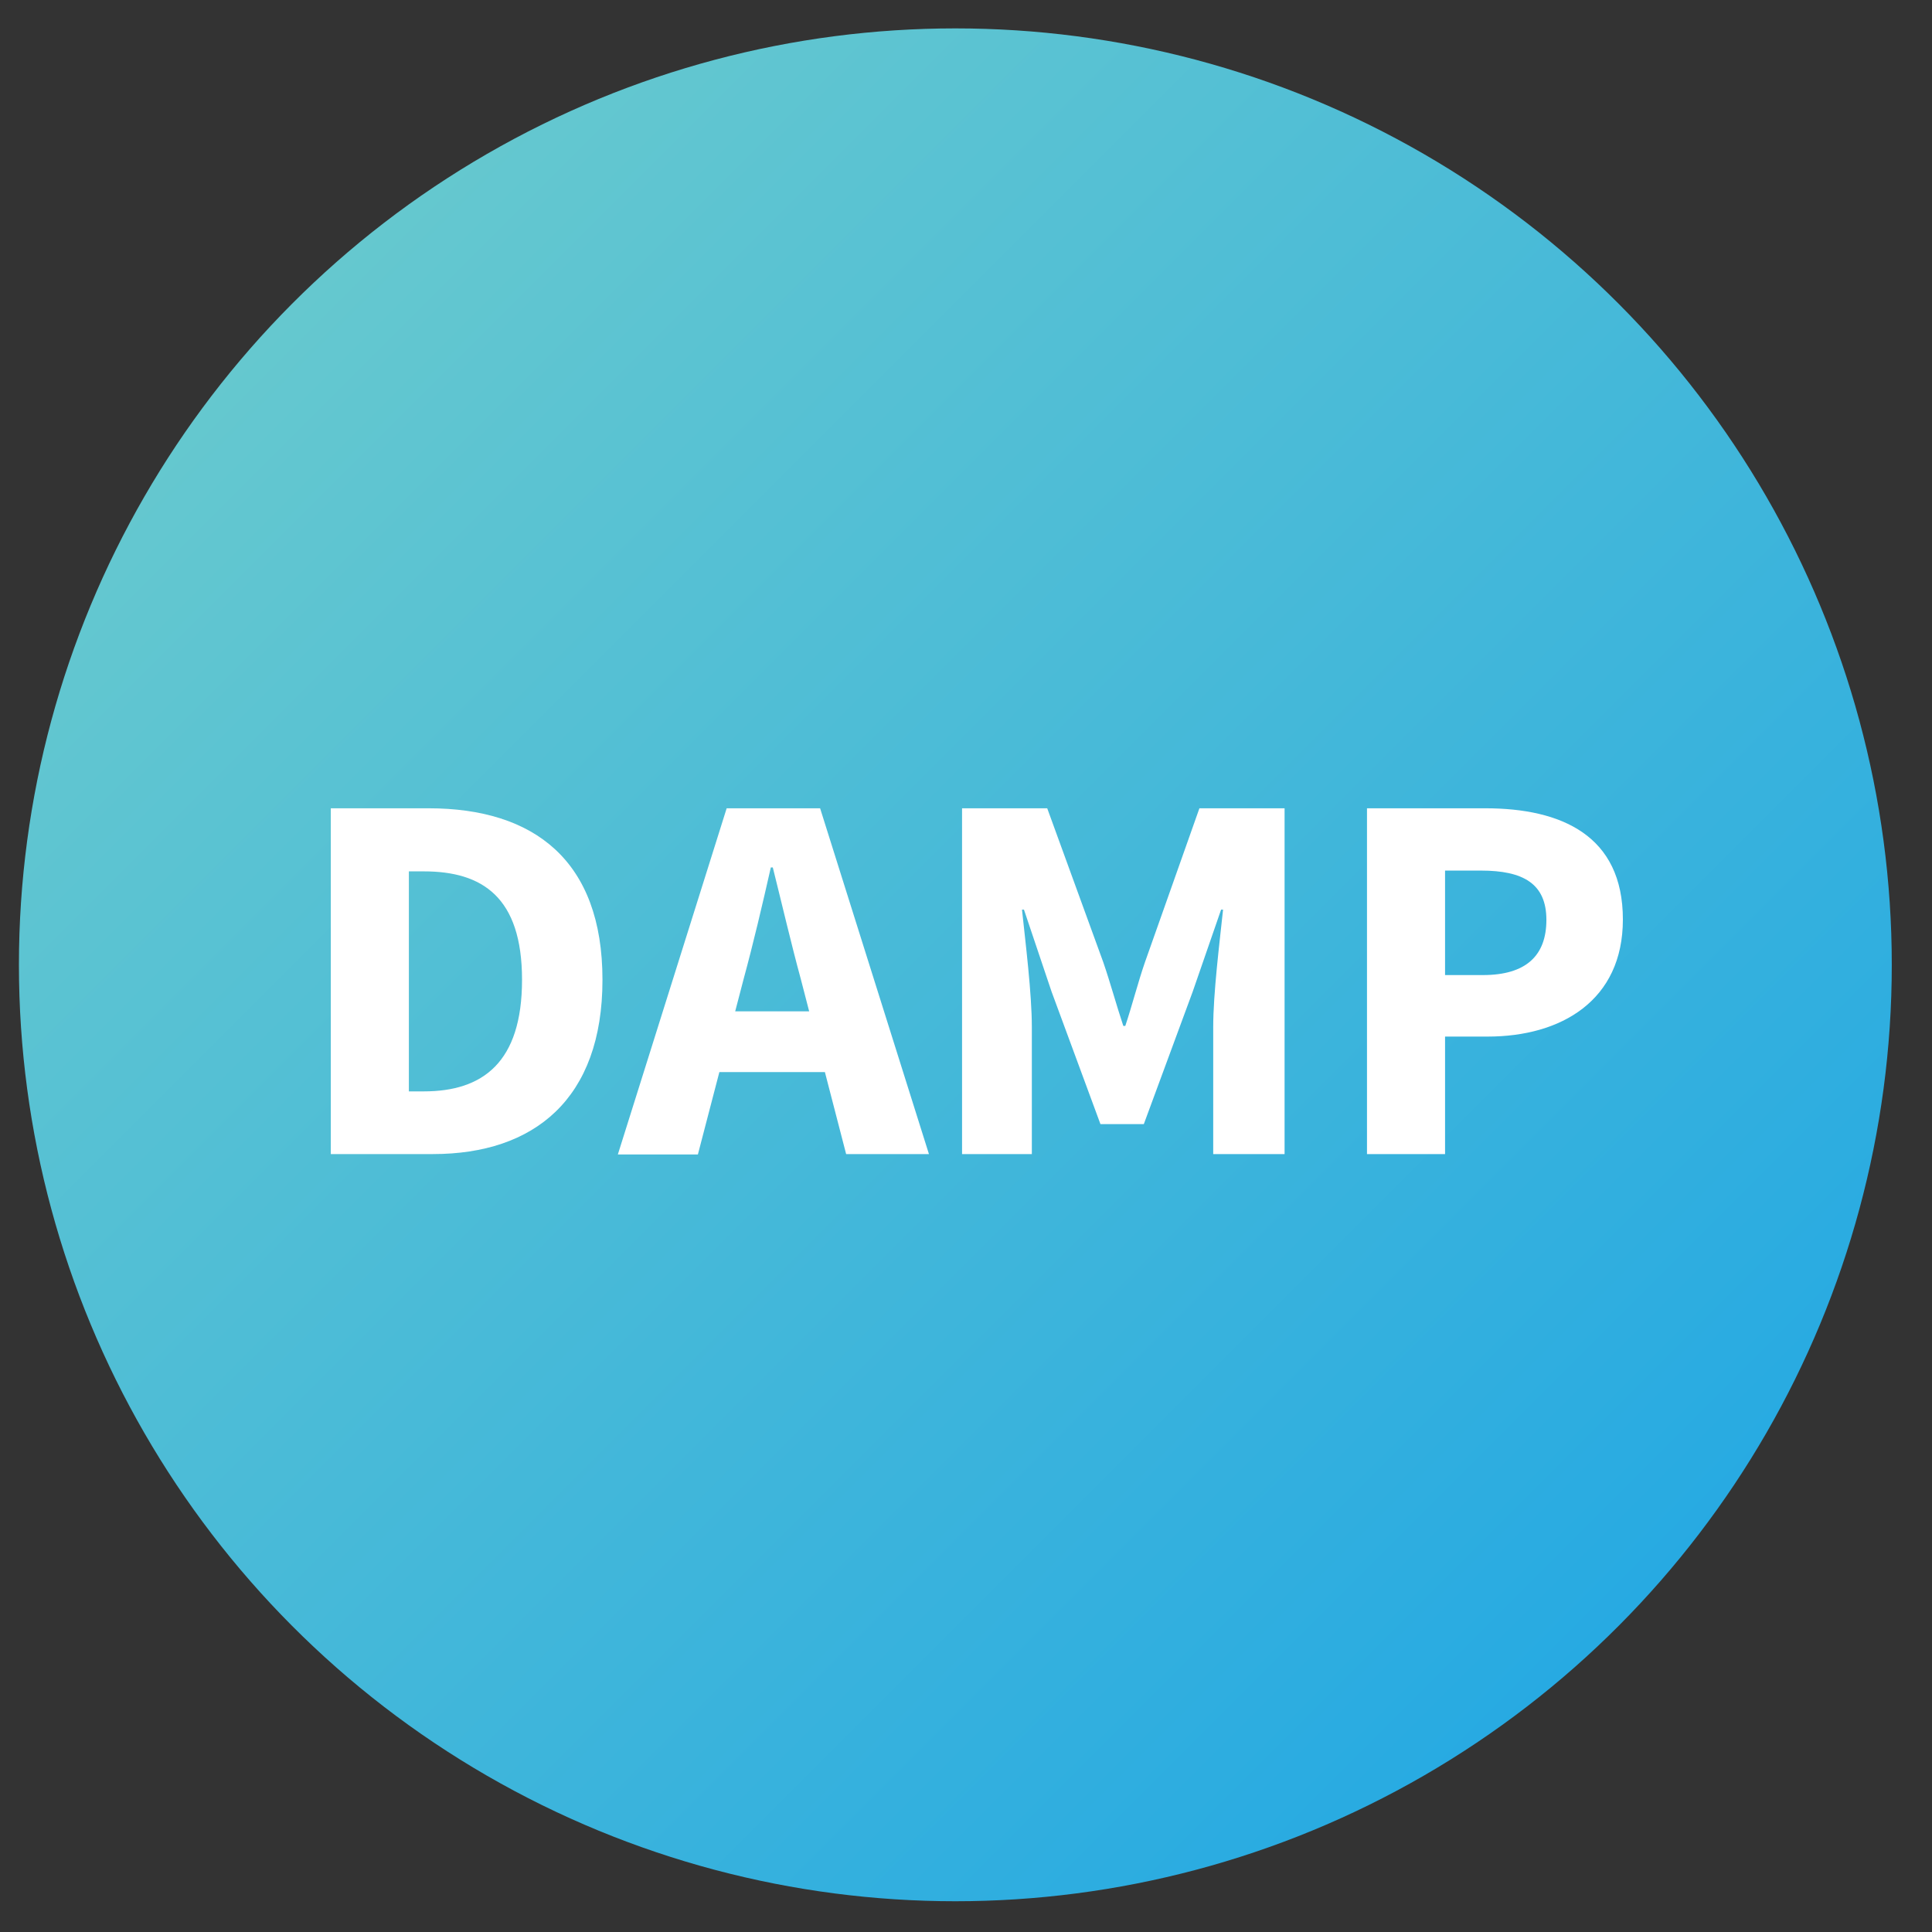
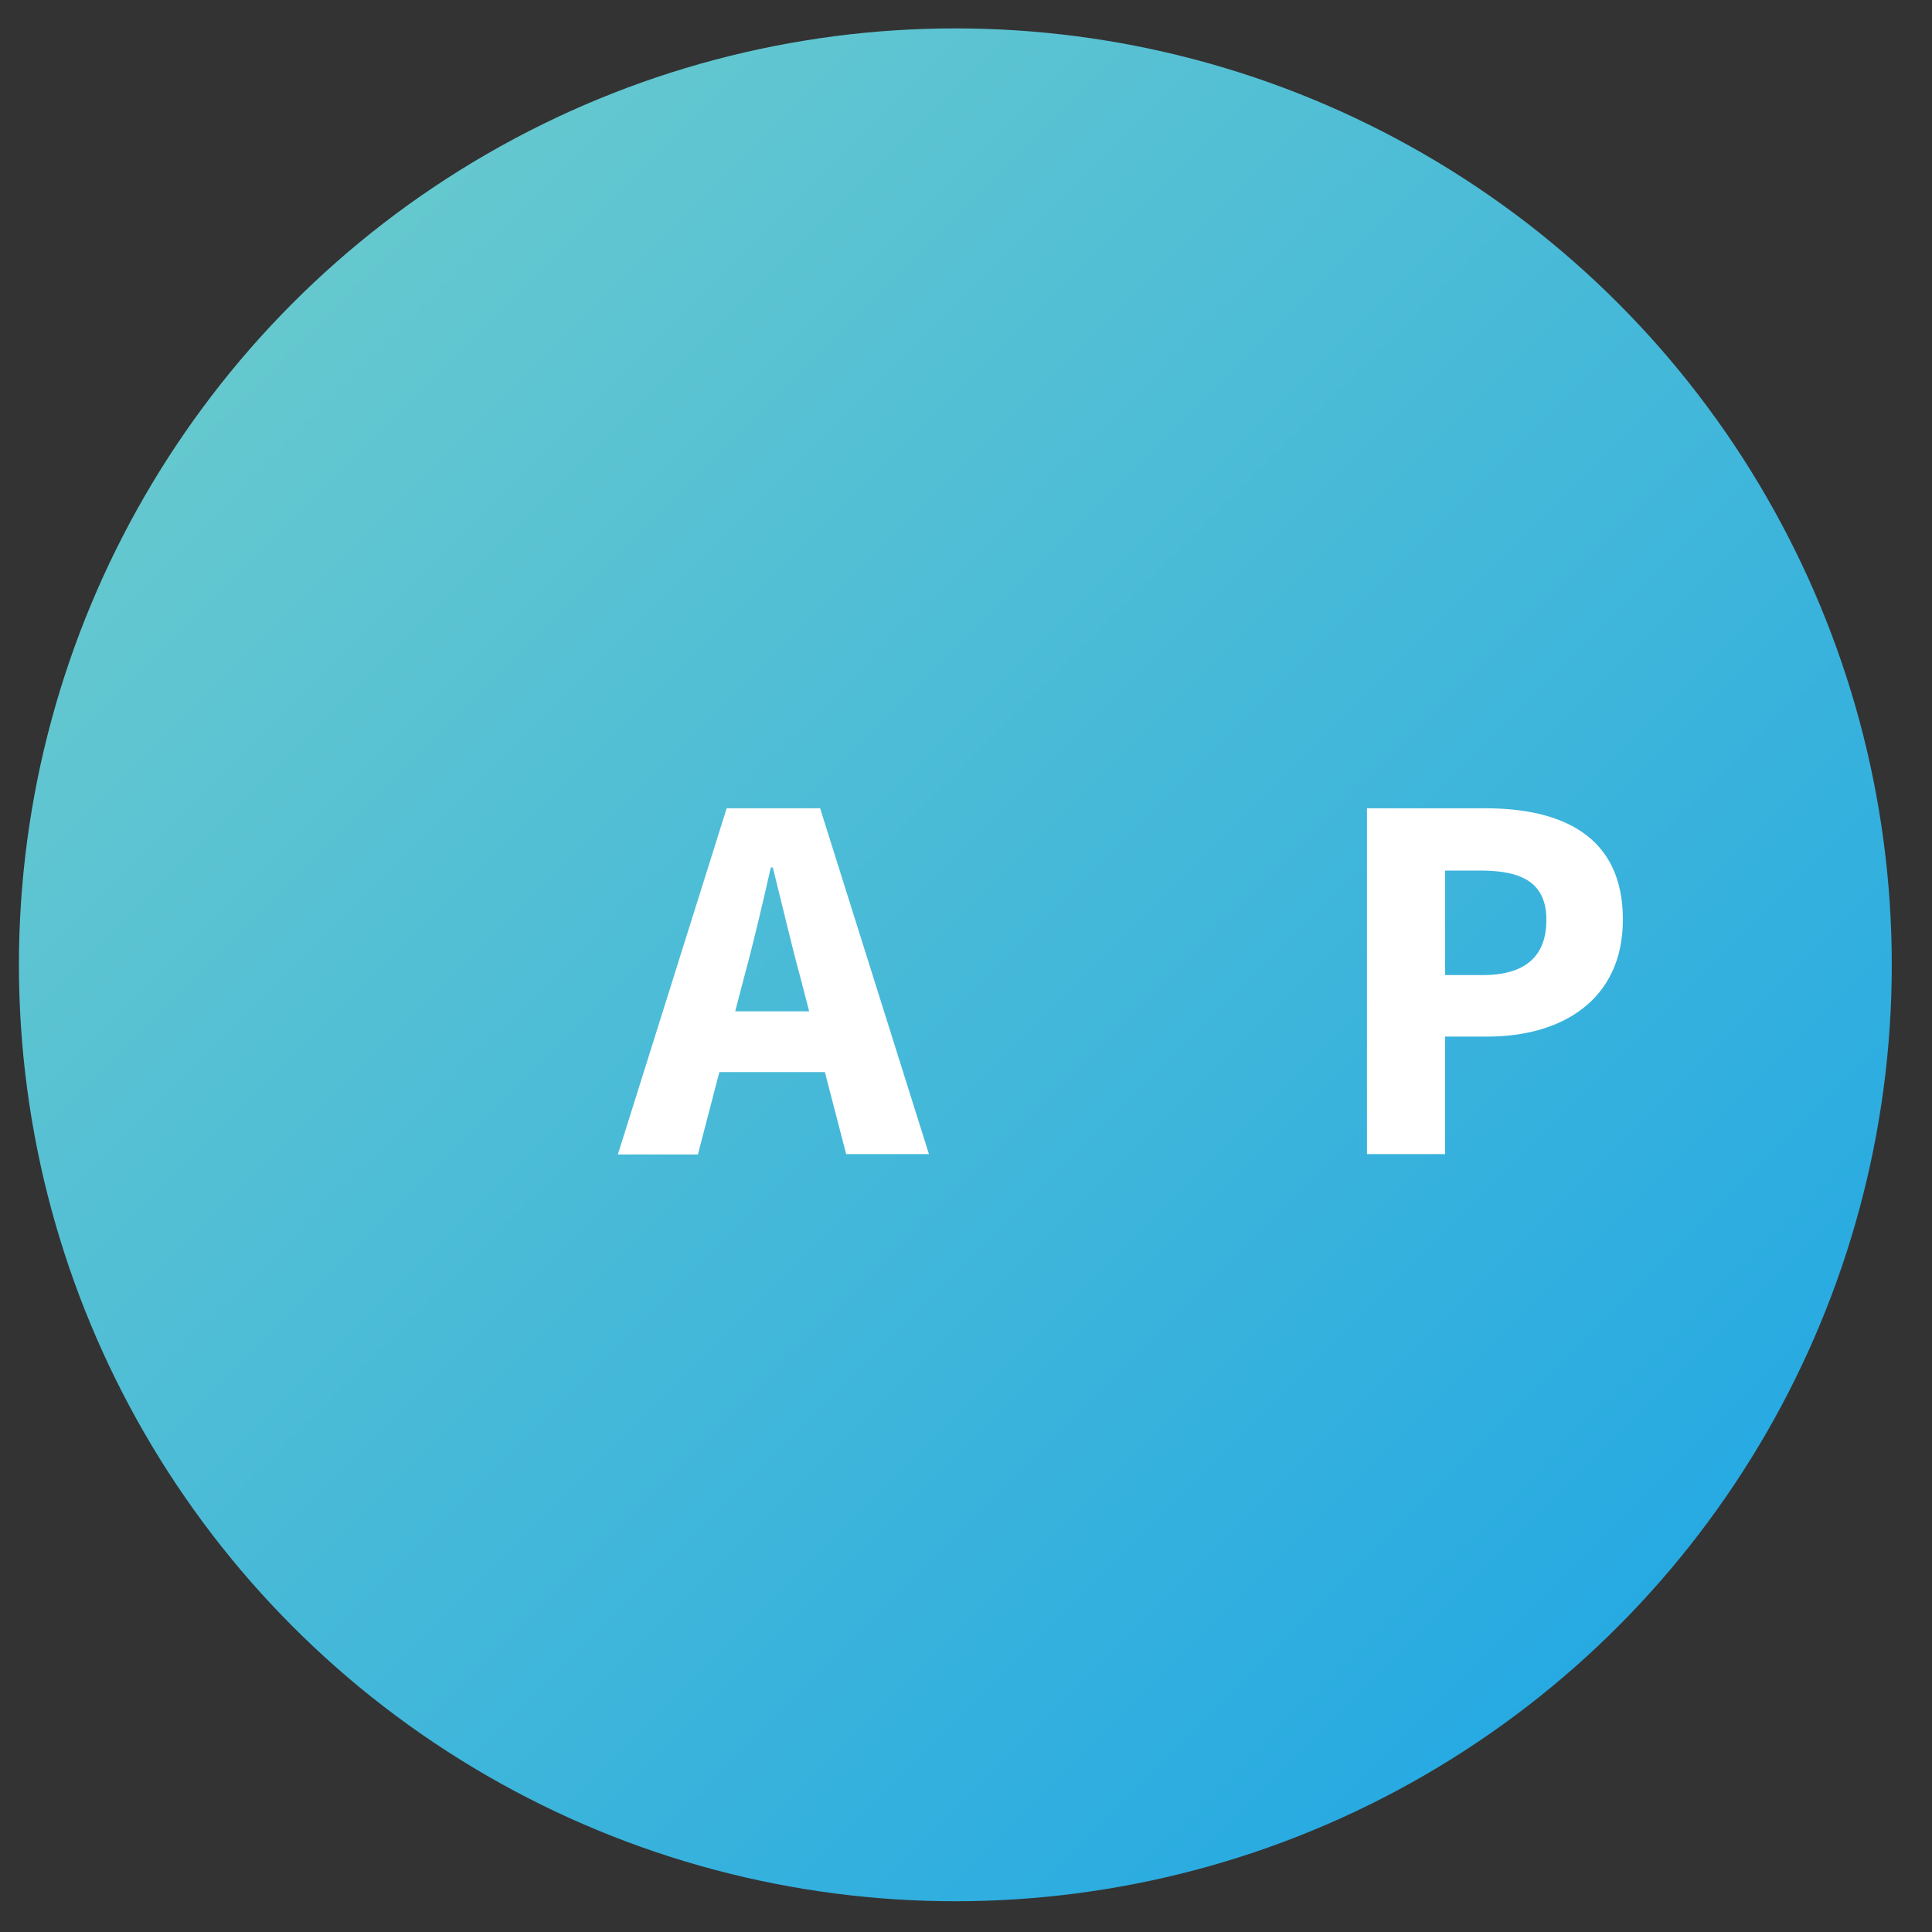
<svg xmlns="http://www.w3.org/2000/svg" version="1.1" id="Circle" x="0px" y="0px" viewBox="0 0 490 490" style="enable-background:new 0 0 490 490;" xml:space="preserve">
  <rect x="0" y="0" width="490" height="490" fill="#333333" stroke="none" />
  <style type="text/css">
	.st0{fill:url(#SVGID_1_);}
	.st1{fill:#FFFFFF;}
</style>
  <linearGradient id="SVGID_1_" gradientUnits="userSpaceOnUse" x1="74.362" y1="76.762" x2="410.238" y2="412.638">
    <stop offset="0" style="stop-color:#65C8CF" />
    <stop offset="1" style="stop-color:#27AAE2" />
  </linearGradient>
  <circle class="st0" cx="242.3" cy="244.7" r="237.5" />
  <g>
-     <path class="st1" d="M83.9,205h24.8c26.8,0,44.1,13.3,44.1,43.5s-17.3,44.2-43,44.2H83.9V205z M107.5,276.8   c14.9,0,24.9-7.3,24.9-28.3S122.3,221,107.5,221h-3.8v55.8H107.5z" />
    <path class="st1" d="M184.3,205h23.7l27.6,87.7h-21l-11.5-44.4c-2.4-8.8-4.8-19.1-7.1-28.3h-0.5c-2.1,9.3-4.5,19.5-6.9,28.3   L177,292.8h-20.3L184.3,205z M174.9,256.5h42.2v15.4h-42.2V256.5z" />
-     <path class="st1" d="M244,205h21.6l14.2,39c1.8,5.2,3.3,10.8,5.1,16.2h0.5c1.8-5.4,3.2-11,5-16.2l13.8-39h21.6v87.7h-18.1v-32.2   c0-8.6,1.6-21.3,2.5-29.8h-0.5l-7.2,20.8l-12.4,33.6h-11l-12.4-33.6l-7-20.8h-0.5c0.9,8.5,2.5,21.3,2.5,29.8v32.2H244V205z" />
    <path class="st1" d="M346.6,205h30.1c19.3,0,34.9,6.9,34.9,28.2c0,20.6-15.7,29.7-34.3,29.7h-10.8v29.8h-19.8V205z M376.1,247.3   c10.9,0,16.1-4.9,16.1-14c0-9.2-5.9-12.5-16.6-12.5h-9.1v26.5H376.1z" />
  </g>
</svg>